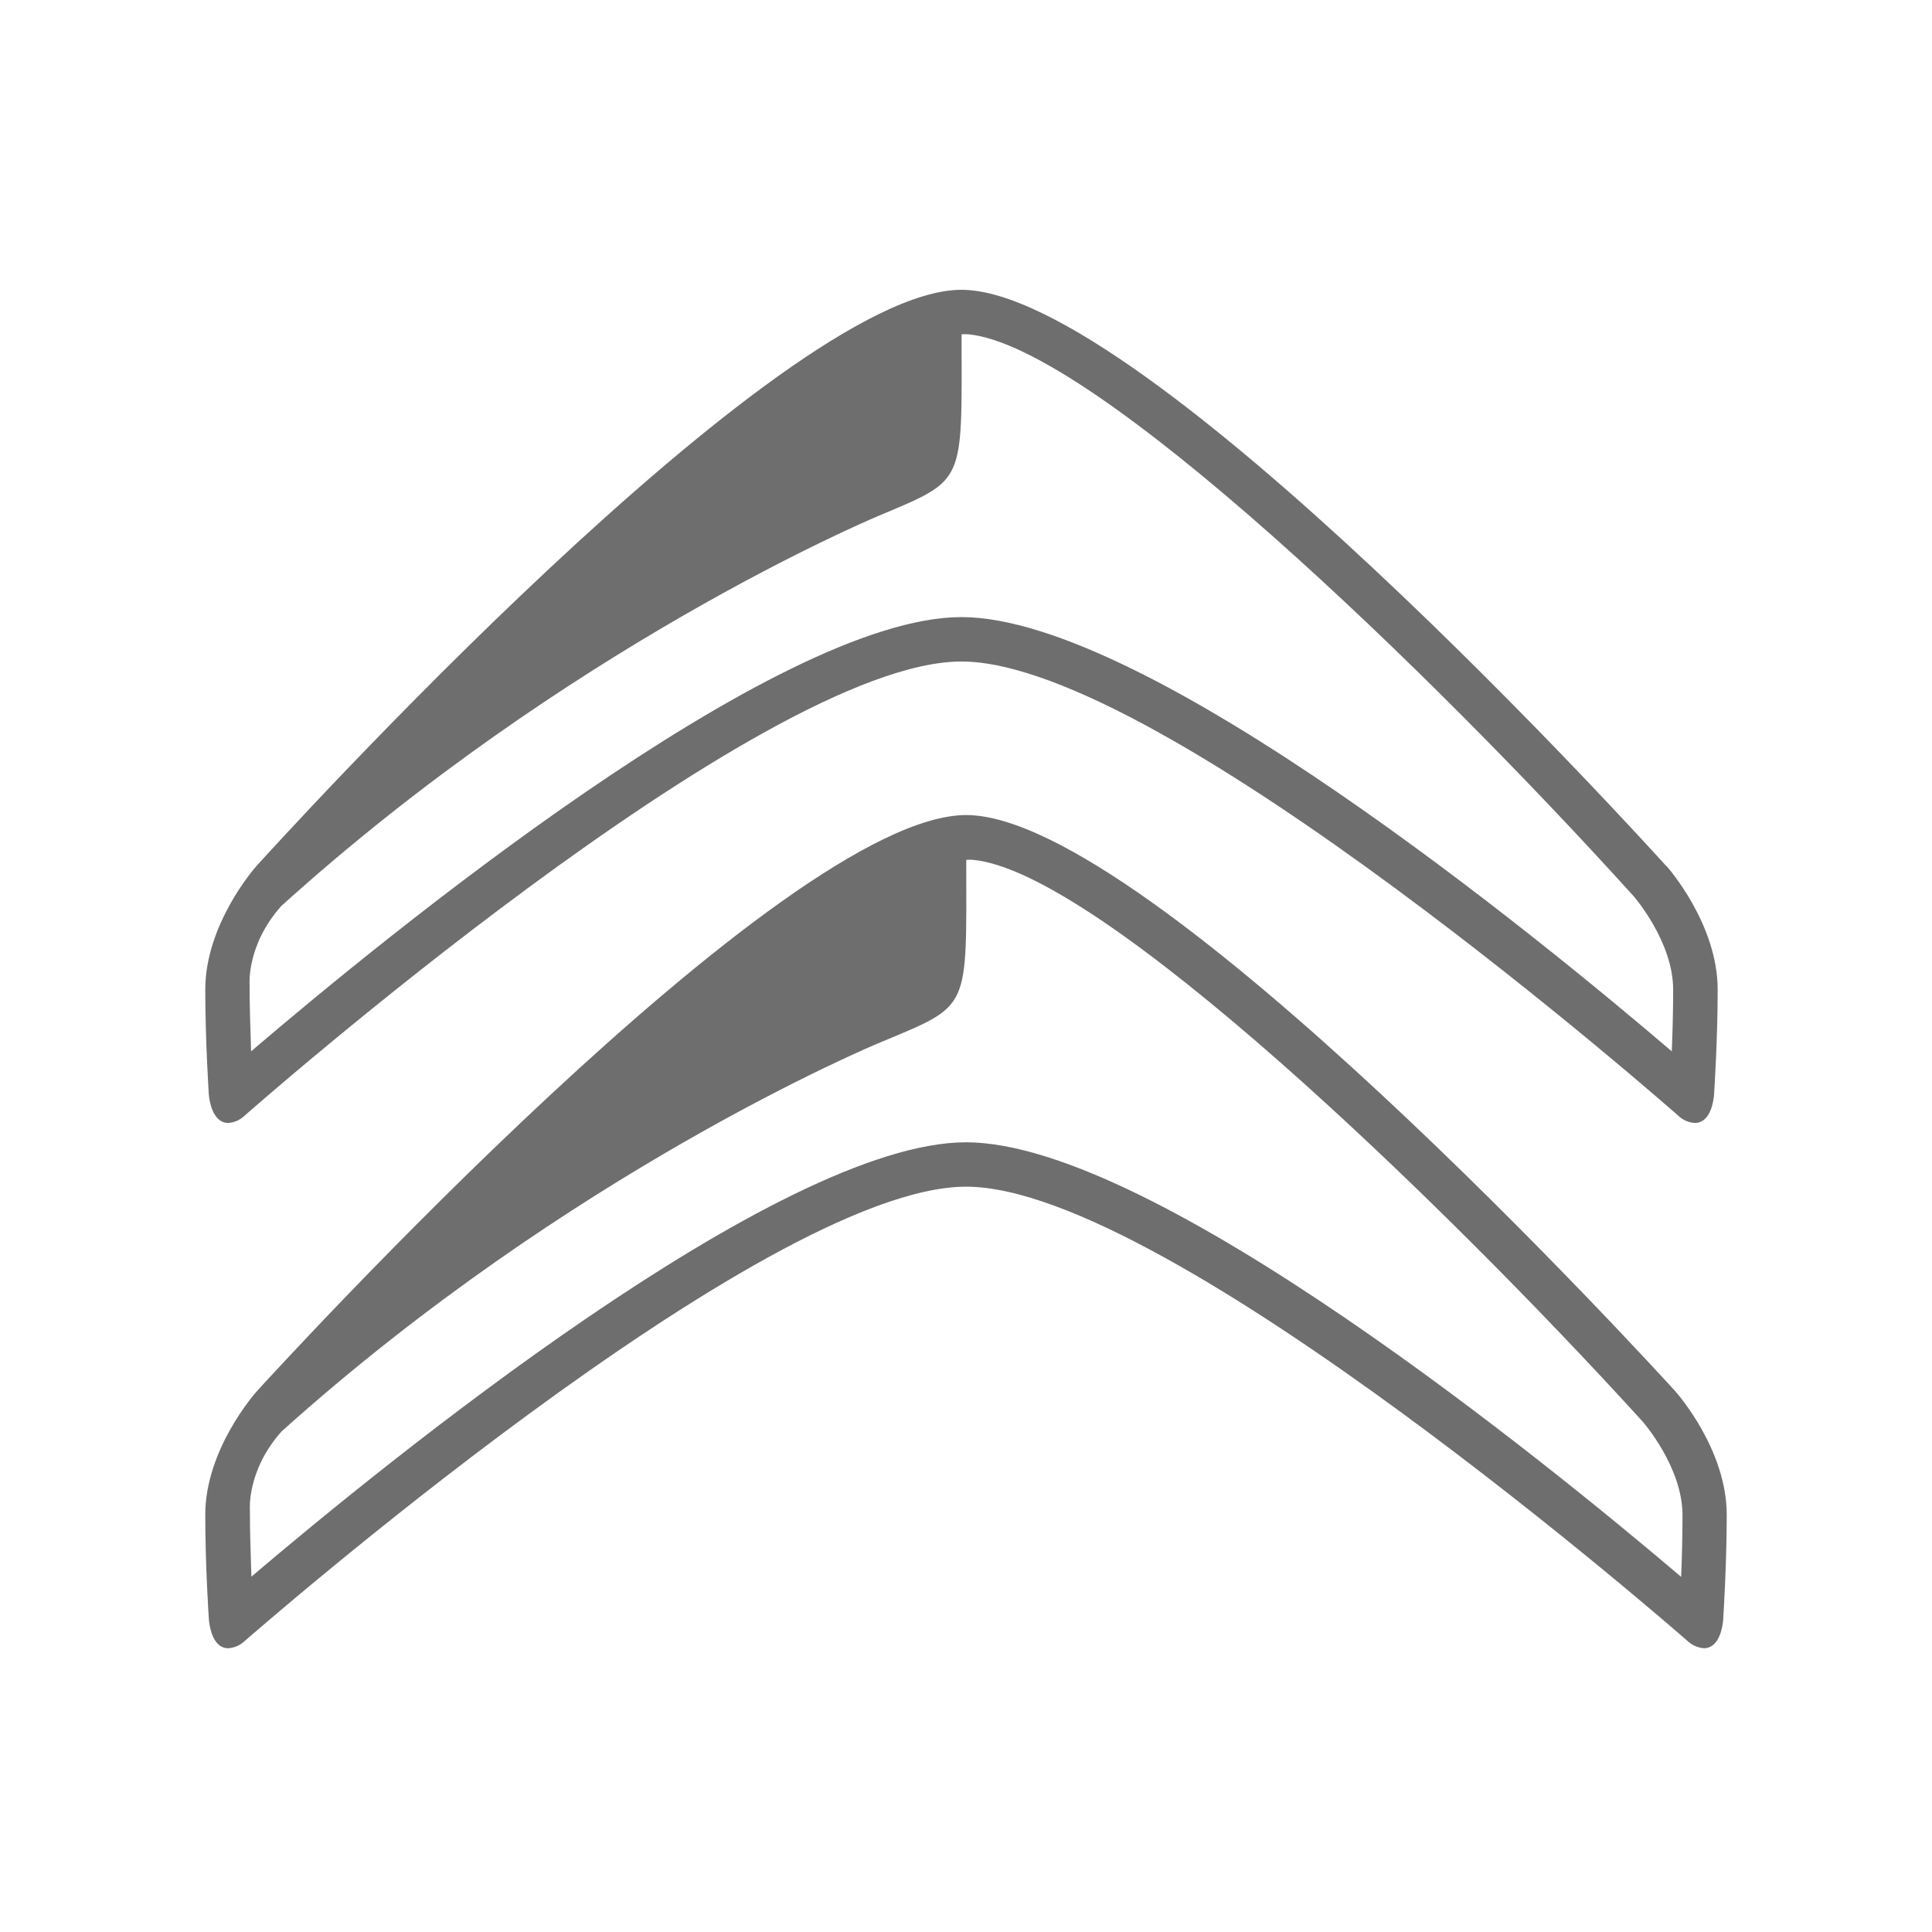
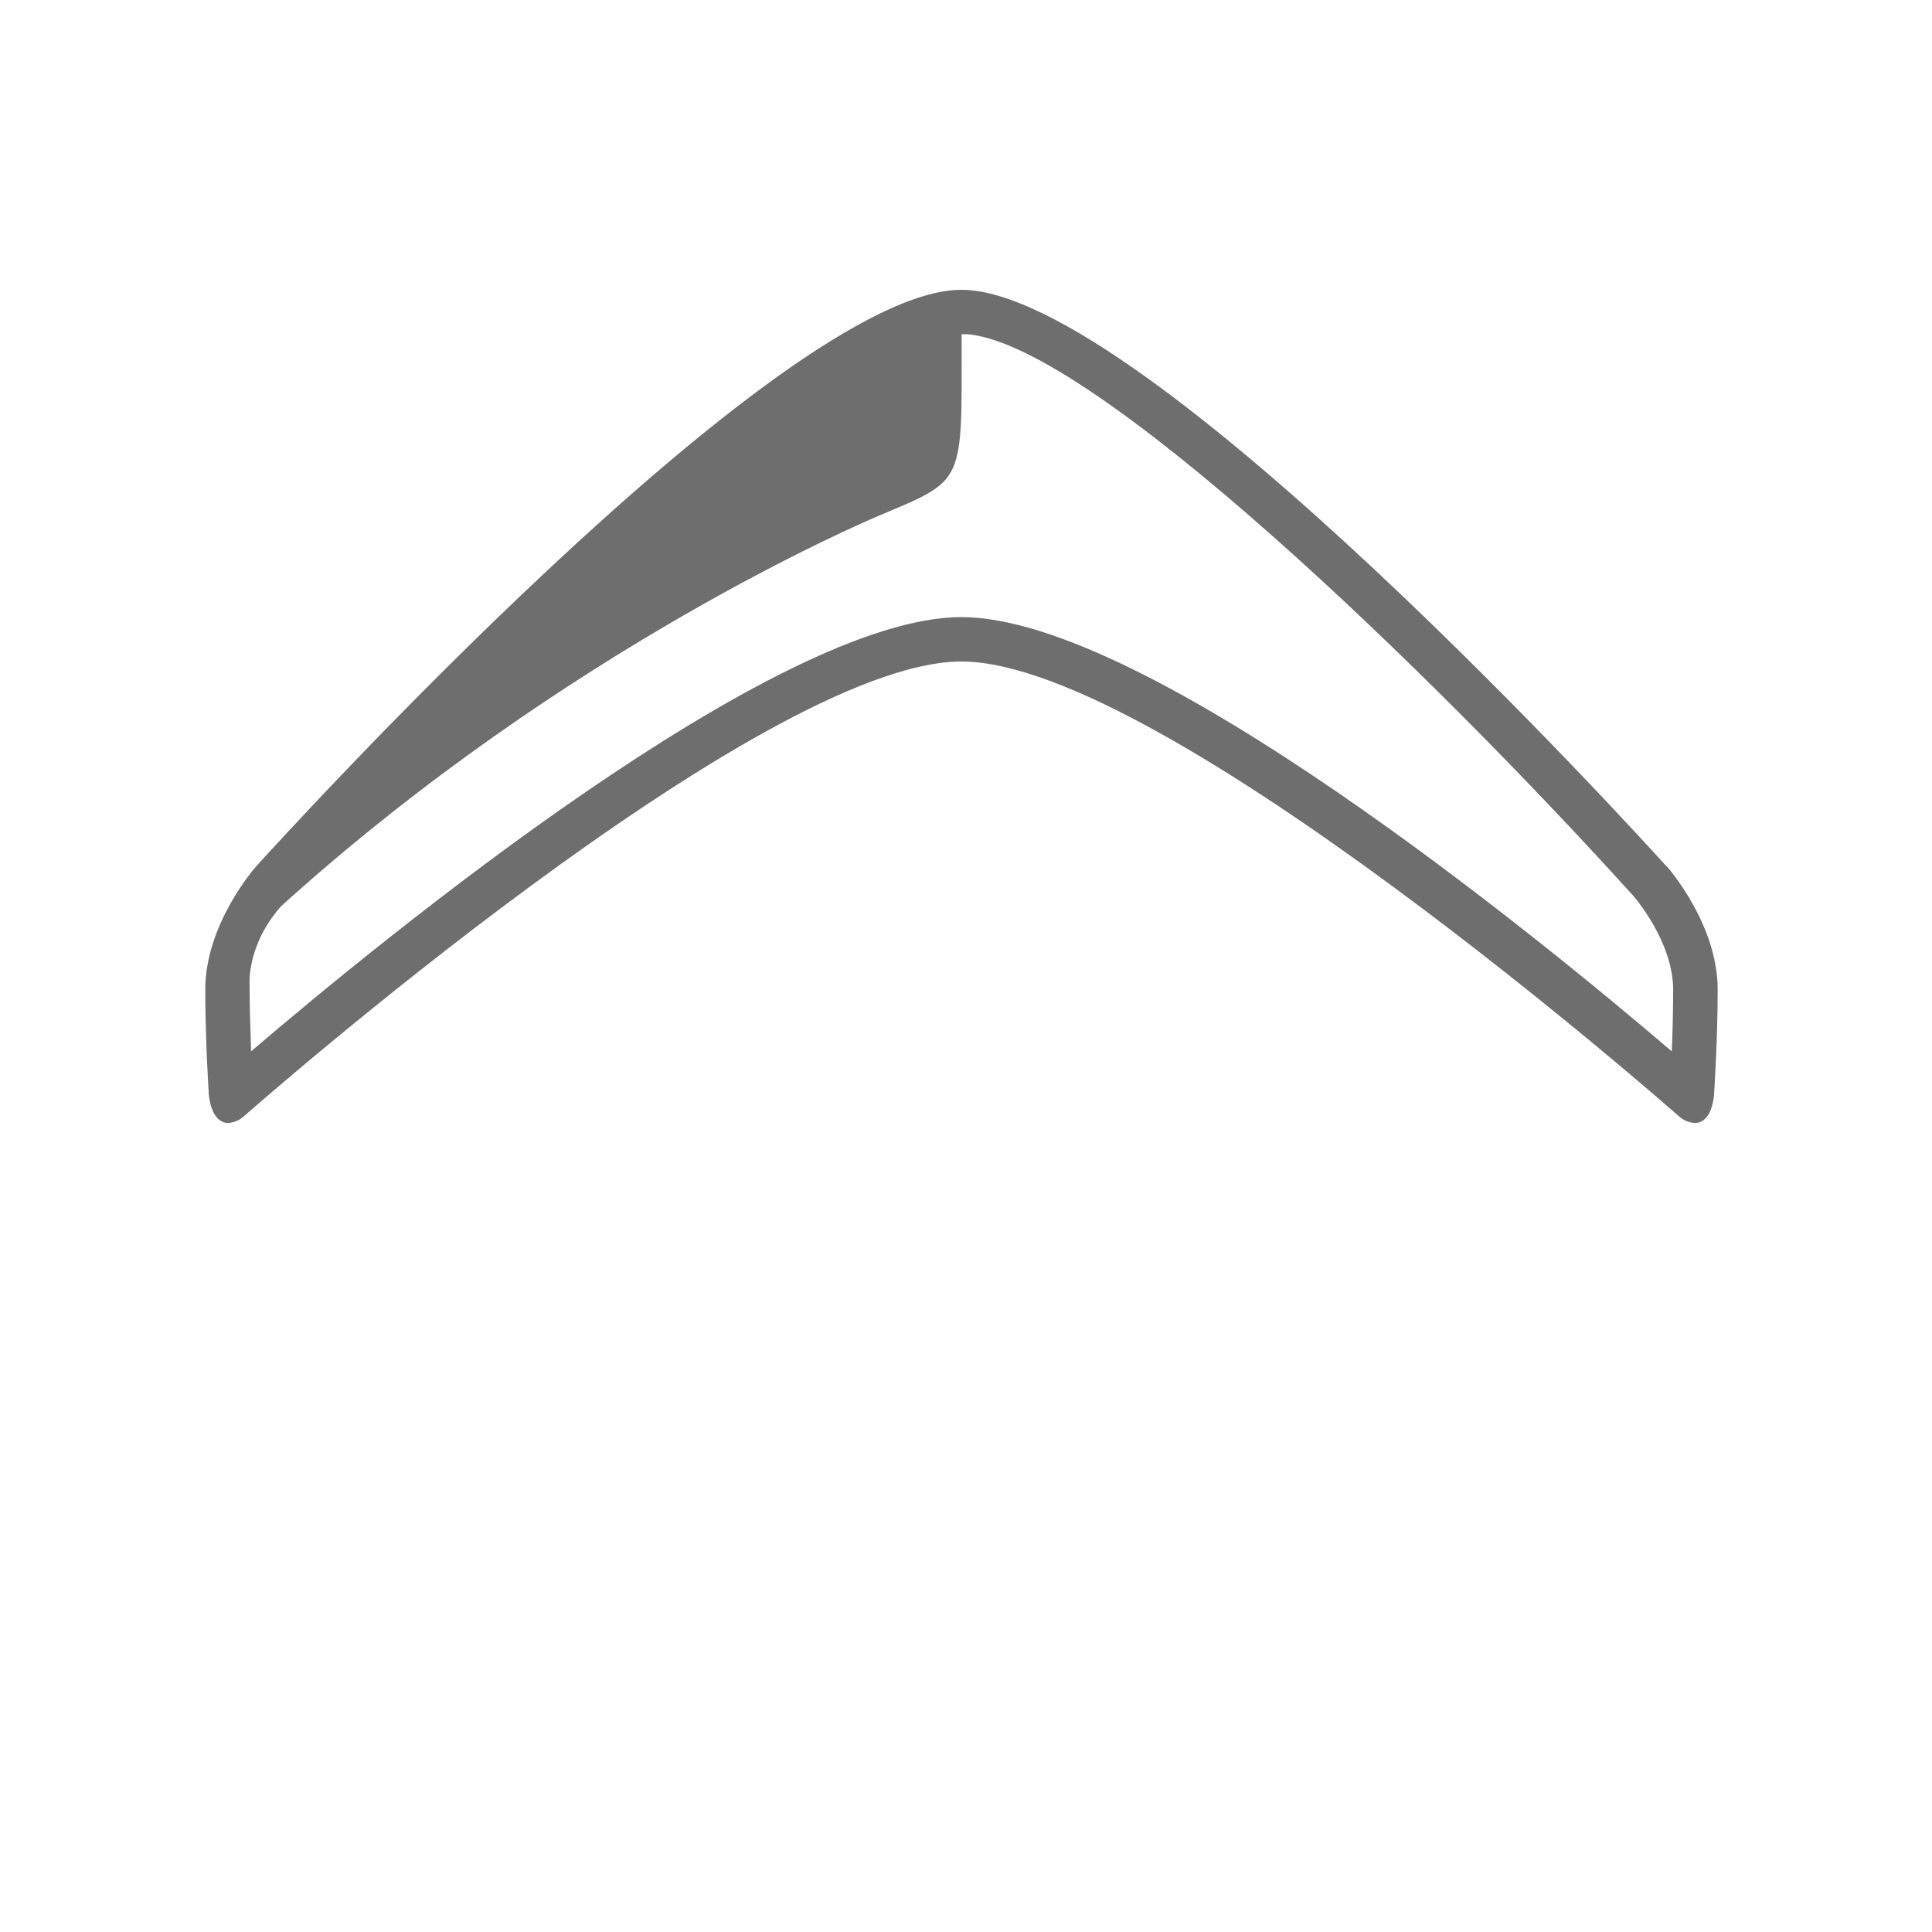
<svg xmlns="http://www.w3.org/2000/svg" width="320px" height="320px" viewBox="0 0 320 320" version="1.1">
  <title>assets/brand/logo/citroen 320px</title>
  <g id="assets/brand/logo/citroen-320px" stroke="none" stroke-width="1" fill="none" fill-rule="evenodd">
    <g id="Citroen_V2" transform="translate(34, 48)" fill="#6E6E6E" fill-rule="nonzero">
-       <path d="M244.426,213.155 C222.418,194.443 157.045,141.2 126.011,141.2 C94.977,141.2 29.658,194.411 7.639,213.144 C7.509,208.716 7.39,206.029 7.39,202.085 C7.39,202.085 6.848,195.582 12.646,189.08 C60.378,146.187 110.418,125.197 111.957,124.595 C126.878,118.34 126.043,119.522 126.043,94.416 C126.404,94.393 126.766,94.393 127.127,94.416 C148.138,96.307 204.636,150.69 238.076,187.457 C238.13,187.522 244.675,194.98 244.675,202.944 C244.675,206.652 244.567,210.306 244.447,213.198 M243.548,182.503 C239.994,178.601 156.319,87 126.033,87 C95.746,87 12.071,178.558 8.517,182.46 L8.517,182.46 C8.17,182.846 0,192.132 0,202.88 C0,211.284 0.563,219.743 0.574,219.829 C0.574,220.216 0.791,223.795 2.741,224.762 C3.078,224.928 3.45,225.009 3.825,224.999 C4.733,224.934 5.597,224.588 6.296,224.01 C7.195,223.225 92.43,148.551 126.022,148.551 C159.613,148.551 244.859,223.225 245.715,223.977 C246.427,224.574 247.311,224.932 248.24,224.999 C248.596,224.995 248.948,224.915 249.269,224.762 C251.263,223.795 251.437,220.216 251.437,219.807 C251.437,219.743 252,211.284 252,202.88 C252,192.132 243.841,182.825 243.494,182.46" id="Shape" />
      <path d="M242.922,126.156 C221.05,107.452 156.08,54.21 125.239,54.21 C94.398,54.21 29.472,107.419 7.589,126.135 C7.46,121.714 7.341,119.025 7.341,115.088 C7.341,115.088 6.802,108.581 12.569,102.084 C60,59.19 109.738,38.216 111.258,37.549 C126.091,31.289 125.272,32.472 125.272,7.368 C125.631,7.347 125.991,7.347 126.35,7.368 C147.208,9.282 203.36,63.664 236.562,100.417 C236.626,100.482 243.127,107.946 243.127,115.906 C243.127,119.606 243.019,123.263 242.9,126.156 M242.006,95.469 C238.491,91.565 155.347,0 125.239,0 C95.131,0 11.987,91.565 8.462,95.459 L8.462,95.459 C8.117,95.835 0,105.139 0,115.895 C0,124.295 0.561,132.749 0.561,132.835 C0.561,133.223 0.776,136.794 2.77,137.762 C3.088,137.92 3.439,138.001 3.794,137.999 C4.696,137.937 5.556,137.595 6.252,137.02 C7.147,136.224 91.865,61.567 125.239,61.567 C158.613,61.567 243.342,136.224 244.194,136.987 C244.898,137.583 245.774,137.937 246.695,137.999 C247.068,138.009 247.438,137.928 247.773,137.762 C249.756,136.794 249.929,133.223 249.929,132.814 C249.929,132.749 250.5,124.295 250.5,115.895 C250.5,105.139 242.383,95.835 242.038,95.459" id="Shape" />
    </g>
  </g>
</svg>